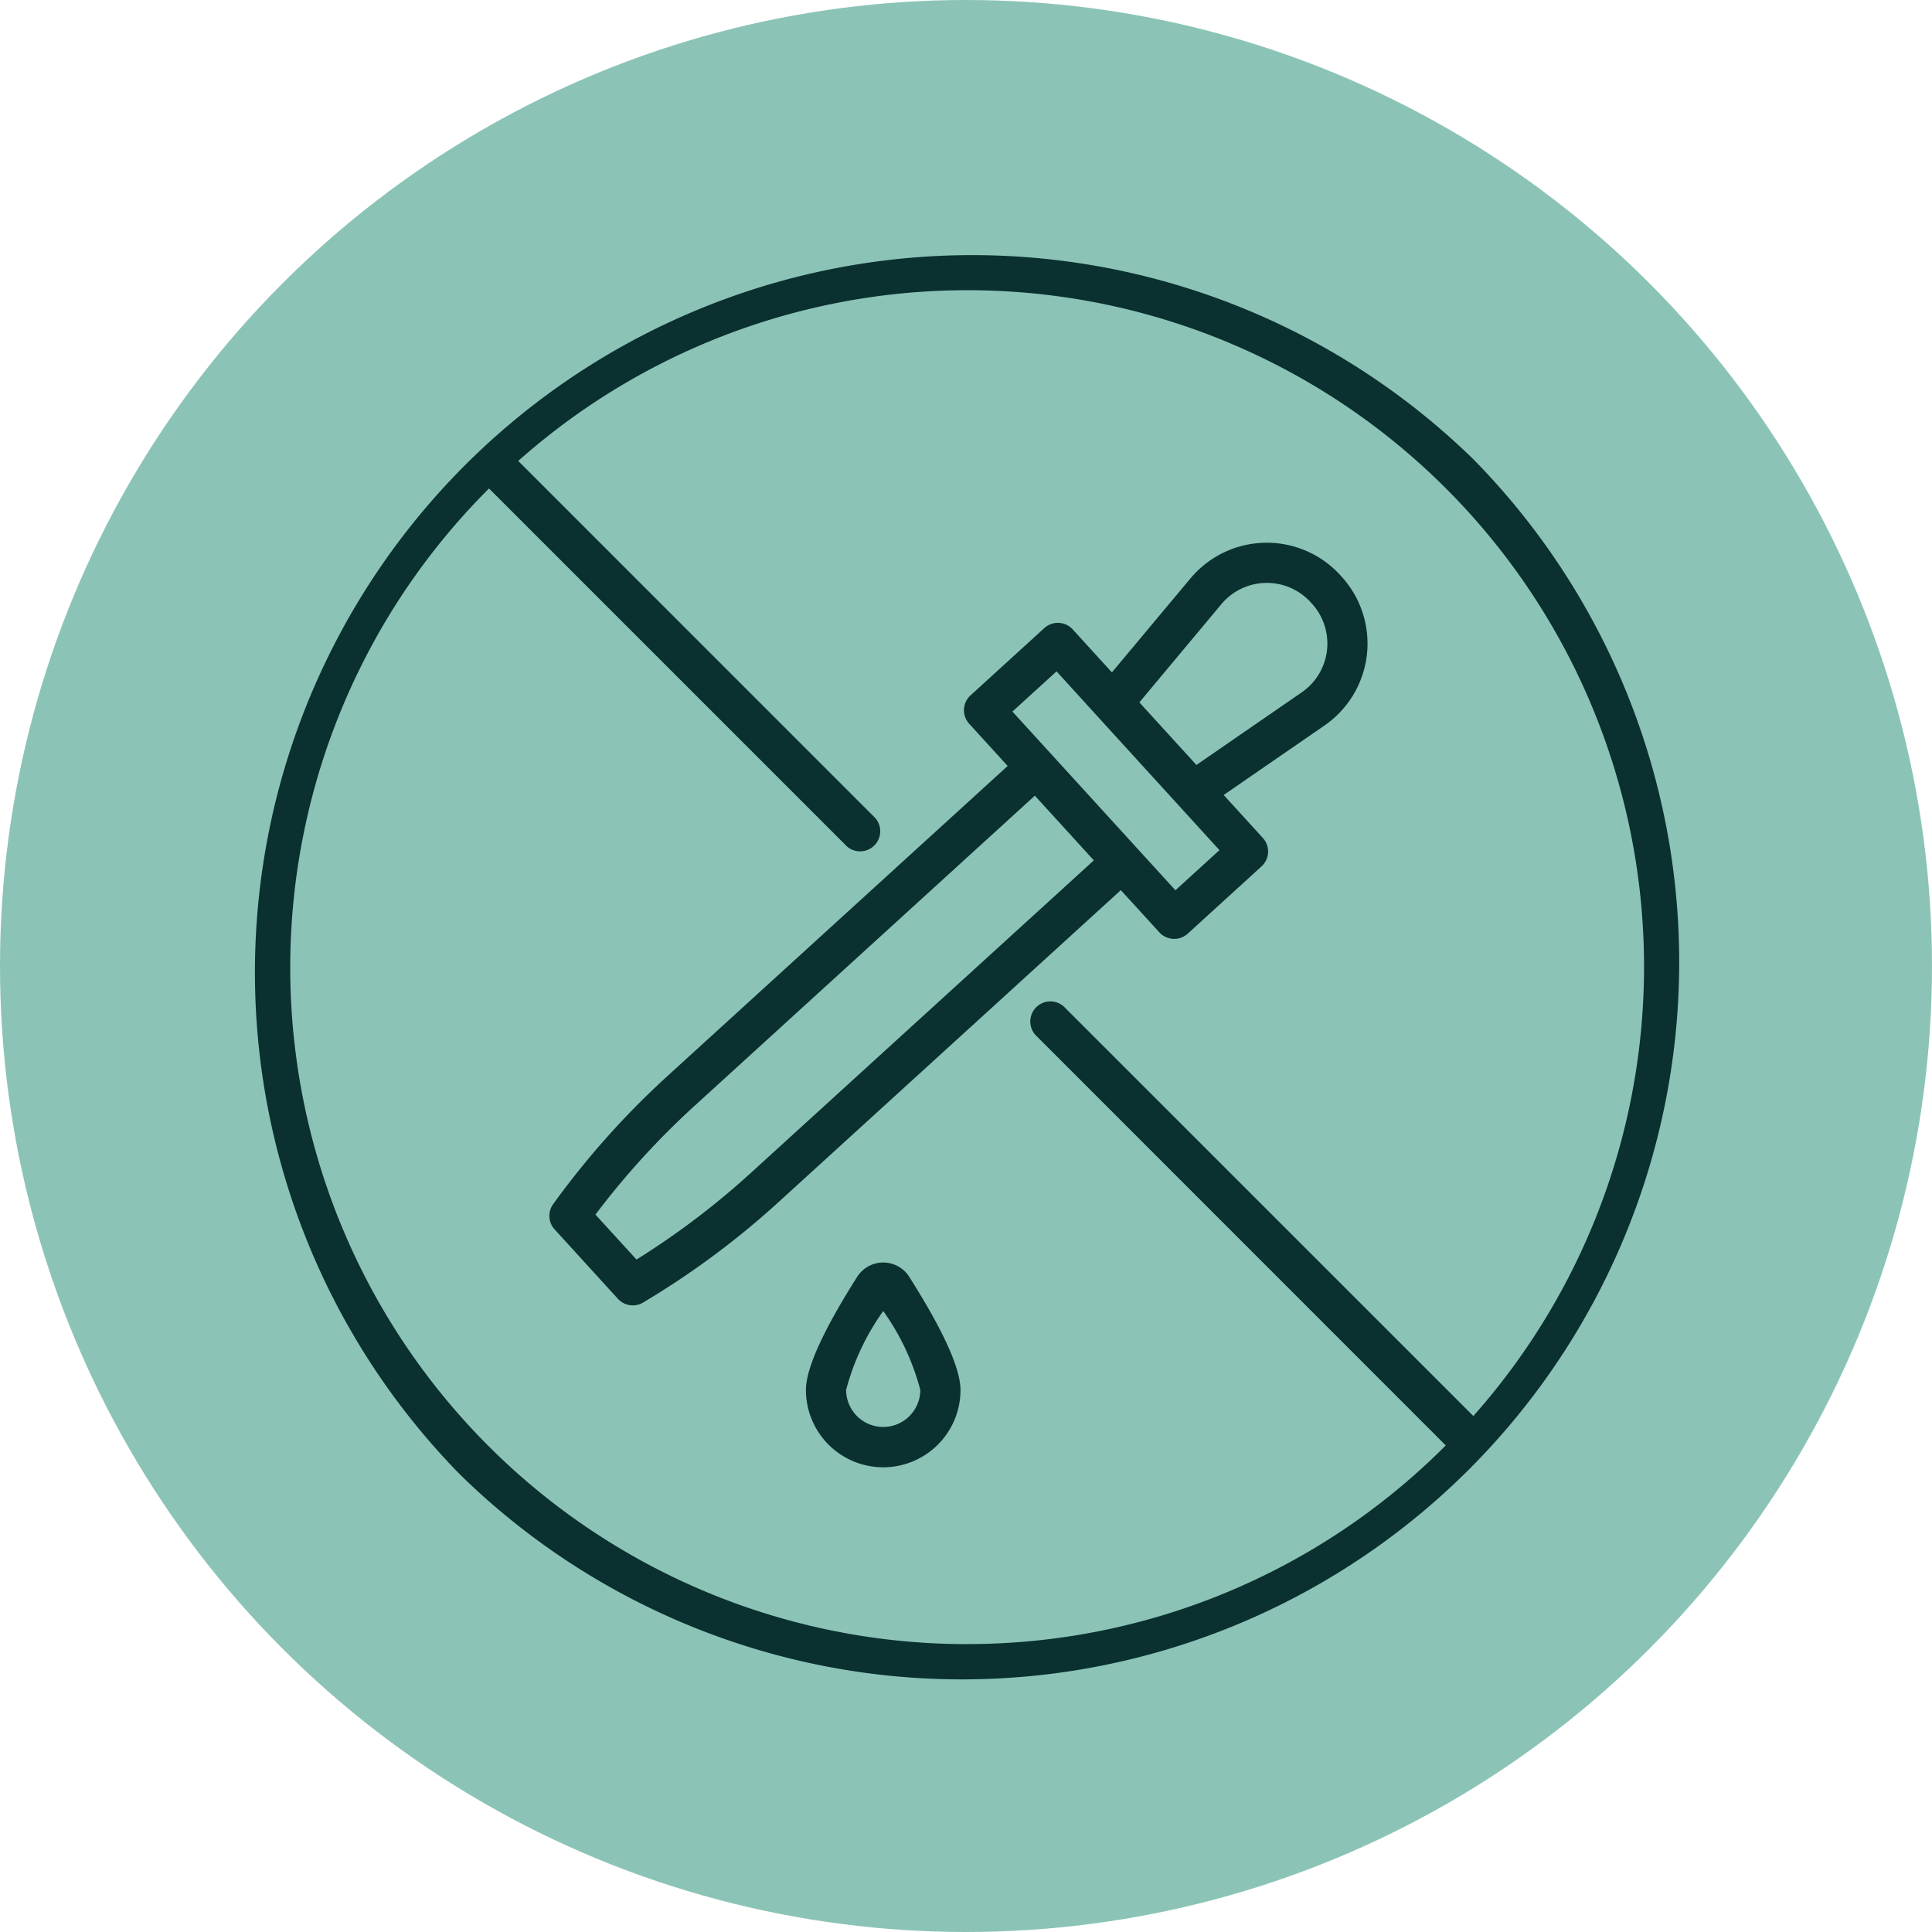
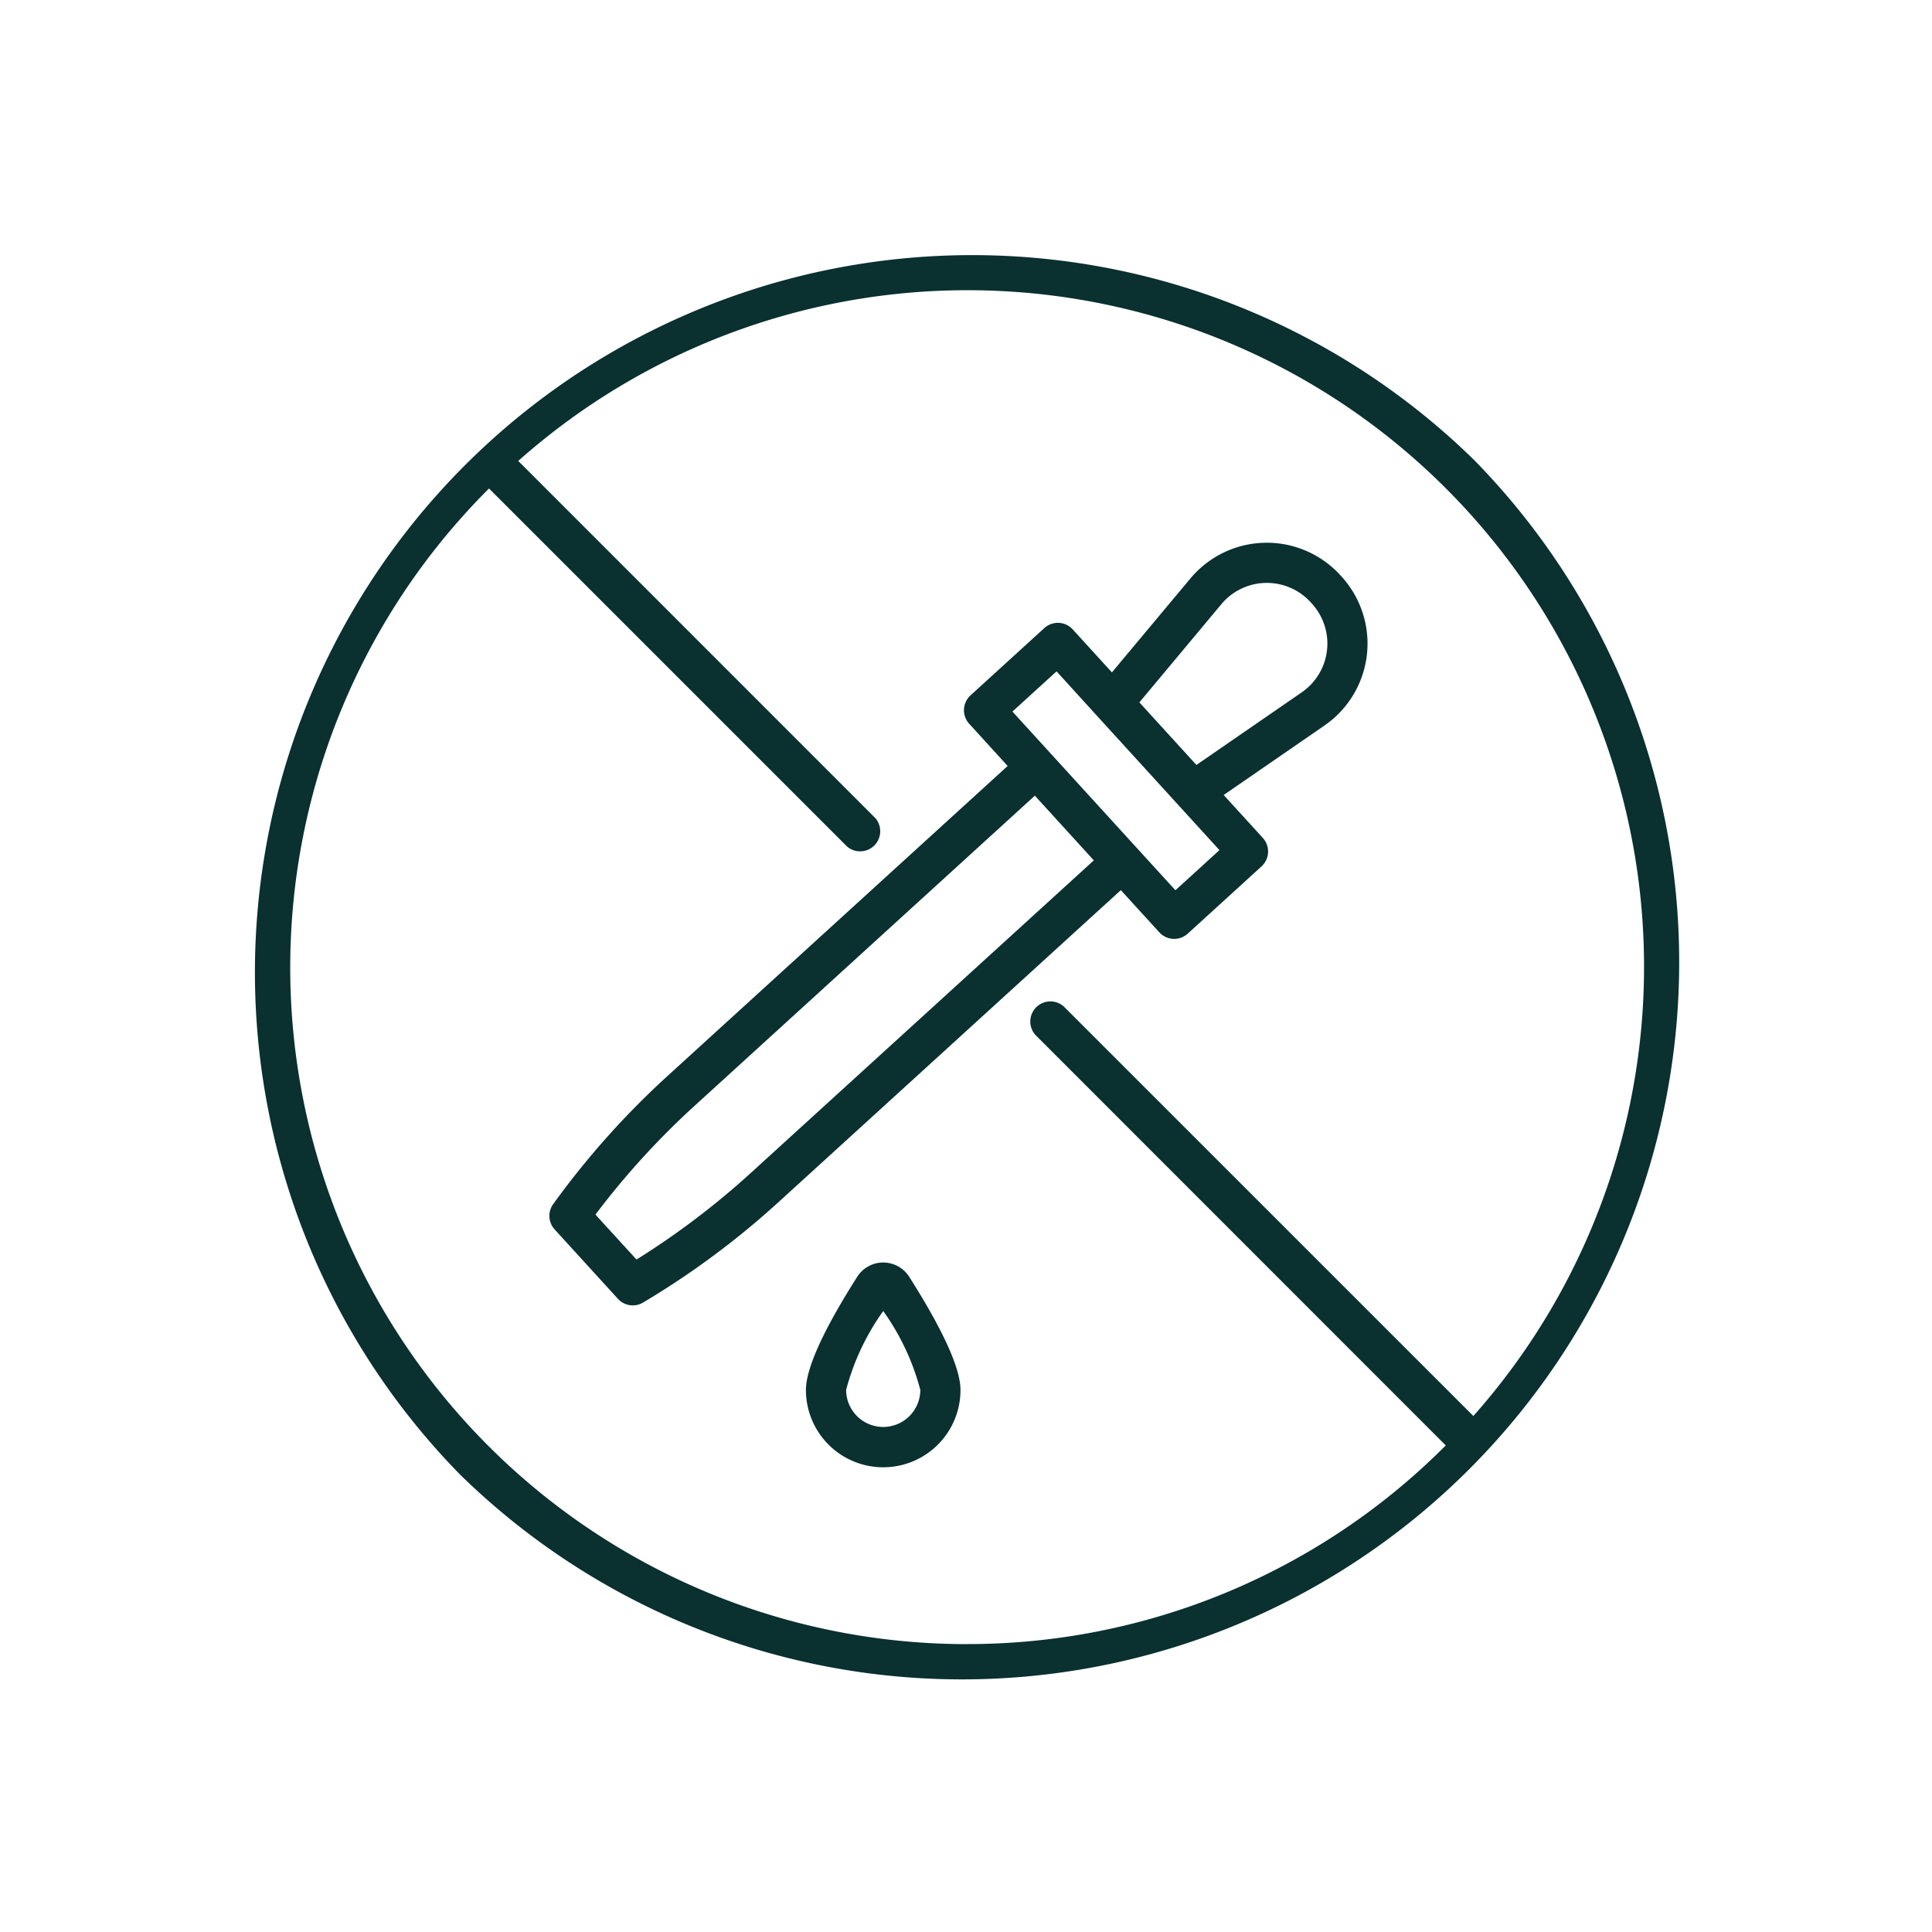
<svg xmlns="http://www.w3.org/2000/svg" viewBox="0 0 80 80" height="80" width="80">
  <defs>
    <clipPath id="clip-path">
      <rect fill="#0a3030" transform="translate(0 0)" height="59.485" width="59.485" data-name="Rectangle 1017" id="Rectangle_1017" />
    </clipPath>
  </defs>
  <g transform="translate(-1301.393 -2630.053)" data-name="Group 1862" id="Group_1862">
    <g transform="translate(288.393 -676.947)" data-name="Group 1810" id="Group_1810">
      <g transform="translate(1013 3307)" data-name="Group 1784" id="Group_1784">
-         <ellipse fill="#8bc4b6" ry="40" rx="40" cy="40" cx="40" data-name="Ellipse 211" id="Ellipse_211" />
-       </g>
+         </g>
    </g>
    <g transform="translate(1312.043 2640.707)" data-name="Group 1849" id="Group_1849">
      <g clip-path="url(#clip-path)" transform="translate(-0.394 -0.396)" data-name="Group 1848" id="Group_1848">
        <path fill="#0a3030" transform="translate(0.093 0.094)" d="M50.695,8.7a29.7,29.7,0,0,0-42,42,29.7,29.7,0,0,0,42-42m-21,49.028A28.017,28.017,0,0,1,9.9,9.875l14.83,14.83A.833.833,0,0,0,25.9,23.527L11.11,8.734A28.014,28.014,0,0,1,50.659,48.282L33.7,31.325A.833.833,0,0,0,32.523,32.5L49.517,49.5A27.943,27.943,0,0,1,29.7,57.726" data-name="Path 1178" id="Path_1178" />
        <path fill="#0a3030" transform="translate(-170.683 -310.938)" d="M197,352.958a1.277,1.277,0,0,0-1.083.6c-1.406,2.214-2.118,3.788-2.118,4.679a3.2,3.2,0,1,0,6.4,0c0-.89-.713-2.464-2.118-4.679a1.277,1.277,0,0,0-1.083-.6m0,6.809a1.536,1.536,0,0,1-1.535-1.535A9.994,9.994,0,0,1,197,354.967a9.993,9.993,0,0,1,1.535,3.265A1.536,1.536,0,0,1,197,359.767" data-name="Path 1179" id="Path_1179" />
        <path fill="#0a3030" transform="translate(-91.905 -89.827)" d="M129.654,118.174a.833.833,0,0,0,1.177.055l3.055-2.785a.833.833,0,0,0,.055-1.177l-1.622-1.779,4.175-2.878a4.12,4.12,0,0,0,.706-6.167l-.051-.056a4.12,4.12,0,0,0-6.206.133l-3.252,3.891-1.622-1.779a.833.833,0,0,0-1.177-.055l-3.055,2.785a.833.833,0,0,0-.055,1.177l1.592,1.747-14.092,12.844a34.5,34.5,0,0,0-4.705,5.269l-.021.028a.833.833,0,0,0,.059,1.049l2.62,2.874a.833.833,0,0,0,1.045.153l.133-.08a34.508,34.508,0,0,0,5.462-4.067l14.185-12.928Zm2.568-13.586a2.453,2.453,0,0,1,3.7-.079l.051.056a2.453,2.453,0,0,1-.421,3.672l-4.362,3.007-2.362-2.591Zm-6.823,2.781,1.7,1.869h0l1.671,1.833,3.374,3.7-1.824,1.662-6.749-7.4Zm-12.645,20.755a32.837,32.837,0,0,1-4.749,3.6l-1.7-1.861a32.834,32.834,0,0,1,4.1-4.5L124.5,112.516l2.442,2.679Z" data-name="Path 1180" id="Path_1180" />
      </g>
    </g>
  </g>
</svg>